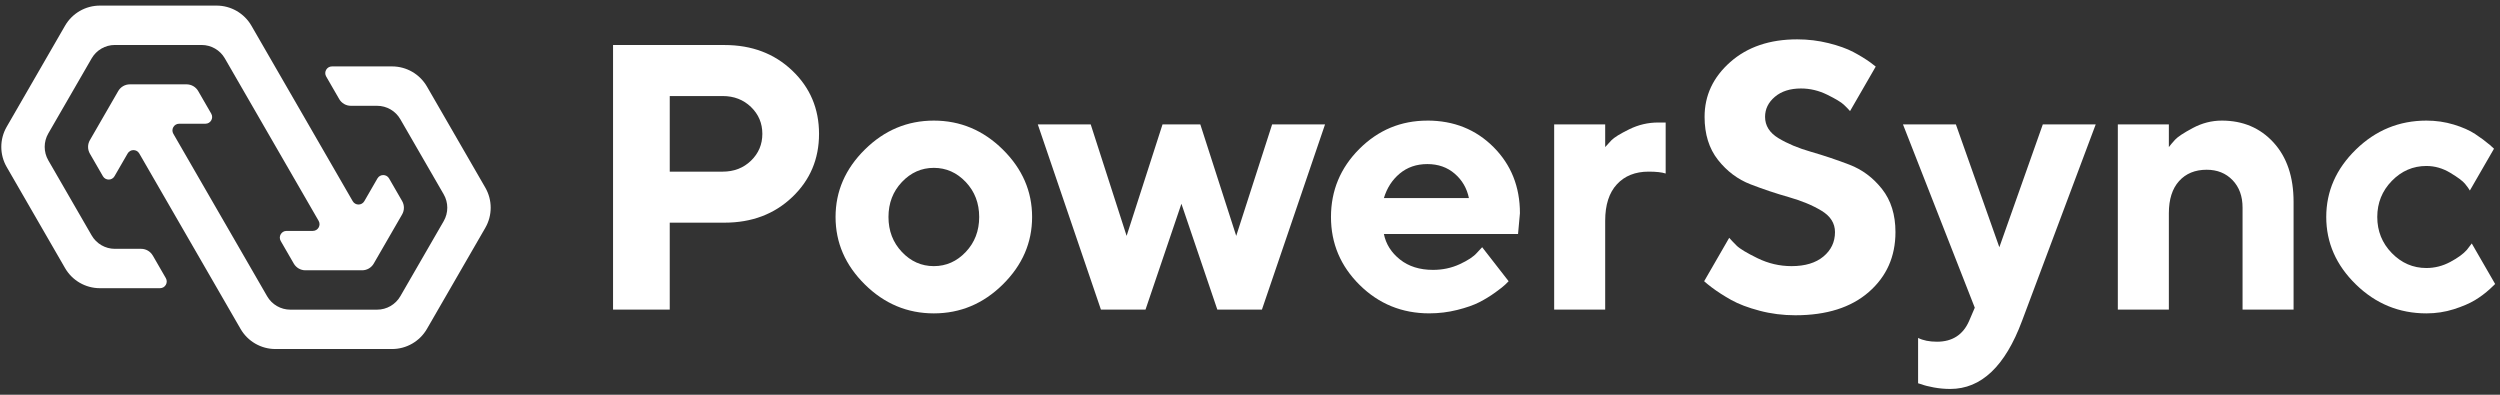
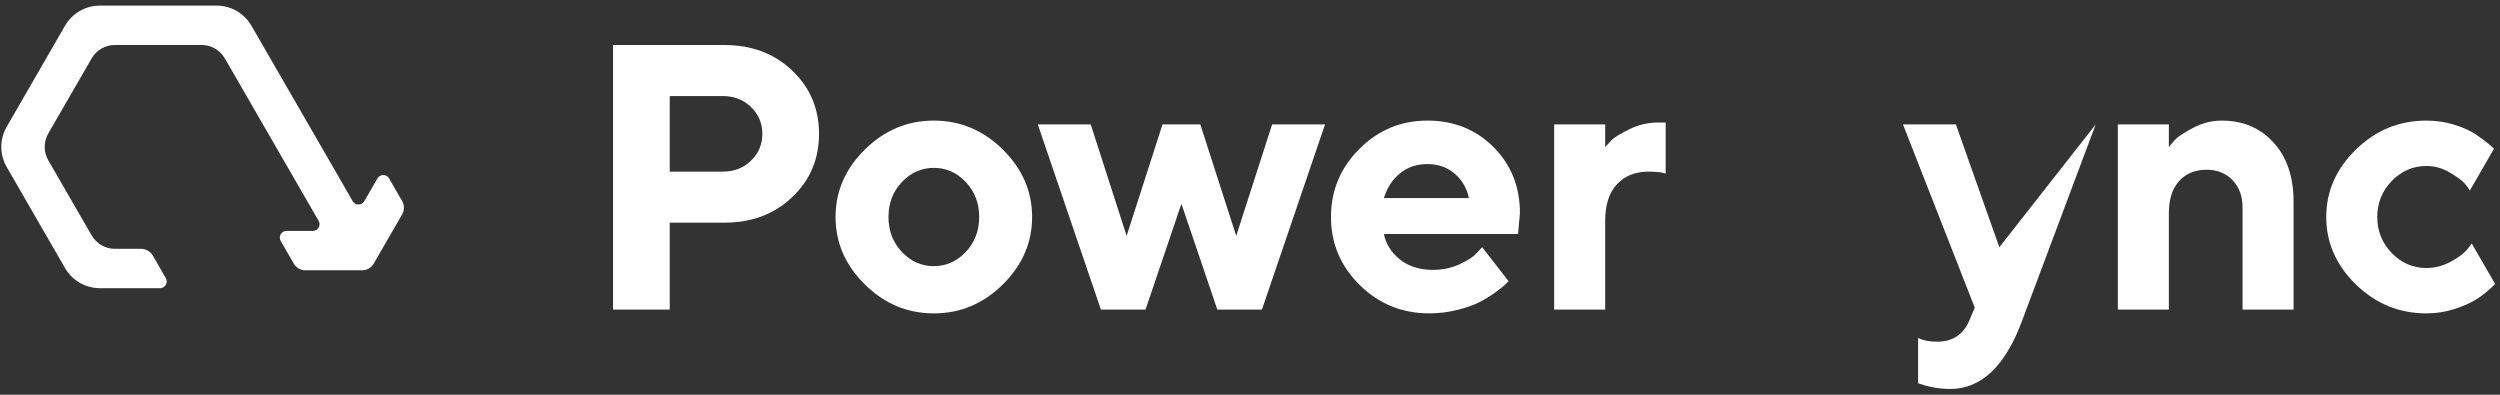
<svg xmlns="http://www.w3.org/2000/svg" width="228" height="36" viewBox="0 0 228 36" fill="none">
  <rect x="0" y="0" width="228" height="36" fill="#333333" stroke="none" />
  <g clip-path="url(#clip0_661_332)">
    <path d="M72.248 6.433C70.617 4.882 68.56 4.106 66.079 4.106H55.91V28.235H61.08V20.307H66.079C68.56 20.307 70.617 19.531 72.248 17.98C73.88 16.429 74.696 14.505 74.696 12.207C74.696 9.909 73.88 7.984 72.248 6.433ZM68.492 14.654C67.803 15.321 66.941 15.654 65.907 15.654H61.081V8.759H65.907C66.941 8.759 67.803 9.093 68.492 9.759C69.181 10.425 69.526 11.241 69.526 12.207C69.526 13.172 69.181 13.988 68.492 14.654Z" fill="white" />
    <path d="M85.165 10.999C82.752 10.999 80.656 11.878 78.875 13.637C77.094 15.395 76.203 17.446 76.203 19.79C76.203 22.134 77.094 24.185 78.875 25.943C80.656 27.702 82.752 28.58 85.165 28.58C87.579 28.58 89.675 27.702 91.456 25.943C93.237 24.185 94.128 22.134 94.128 19.79C94.128 17.446 93.237 15.395 91.456 13.637C89.675 11.879 87.579 10.999 85.165 10.999ZM88.078 22.979C87.262 23.841 86.291 24.271 85.165 24.271C84.04 24.271 83.068 23.841 82.253 22.979C81.437 22.116 81.029 21.054 81.029 19.79C81.029 18.526 81.437 17.463 82.253 16.601C83.069 15.739 84.04 15.309 85.165 15.309C86.291 15.309 87.262 15.739 88.078 16.601C88.894 17.463 89.302 18.526 89.302 19.79C89.302 21.054 88.894 22.116 88.078 22.979Z" fill="white" />
    <path d="M112.743 21.513L109.469 11.345H106.022L102.747 21.513L99.473 11.345H94.647L100.404 28.235H104.471L107.745 18.583L111.02 28.235H115.088L120.844 11.345H116.018L112.743 21.513Z" fill="white" />
    <path d="M130.174 11C127.761 11 125.693 11.862 123.97 13.585C122.247 15.308 121.385 17.377 121.385 19.789C121.385 22.201 122.258 24.27 124.004 25.993C125.751 27.716 127.865 28.578 130.347 28.578C131.22 28.578 132.07 28.475 132.898 28.267C133.726 28.061 134.397 27.825 134.915 27.561C135.432 27.296 135.919 26.997 136.379 26.664C136.838 26.331 137.138 26.095 137.276 25.957C137.413 25.82 137.517 25.717 137.587 25.647L135.173 22.545L134.691 23.062C134.392 23.407 133.869 23.751 133.122 24.096C132.375 24.441 131.565 24.613 130.692 24.613C129.473 24.613 128.469 24.297 127.676 23.665C126.882 23.033 126.394 22.258 126.21 21.339H138.446L138.618 19.443C138.618 17.029 137.813 15.02 136.205 13.41C134.596 11.802 132.586 10.997 130.173 10.997L130.174 11ZM126.21 18.067C126.486 17.148 126.969 16.401 127.658 15.826C128.347 15.252 129.186 14.964 130.174 14.964C131.162 14.964 131.995 15.257 132.673 15.842C133.35 16.428 133.781 17.169 133.965 18.066H126.21V18.067Z" fill="white" />
    <path d="M151.909 11.173H151.22C150.301 11.173 149.421 11.379 148.582 11.793C147.743 12.207 147.203 12.54 146.963 12.792C146.722 13.045 146.532 13.252 146.393 13.413V11.345H141.74V28.234H146.393V20.134C146.393 18.686 146.749 17.577 147.462 16.808C148.174 16.038 149.139 15.653 150.358 15.653C151.047 15.653 151.564 15.711 151.909 15.825V11.171V11.173Z" fill="white" />
-     <path d="M168.66 15.016C167.488 14.568 166.322 14.177 165.162 13.844C164.001 13.511 163.013 13.097 162.197 12.603C161.381 12.109 160.974 11.46 160.974 10.655C160.974 9.943 161.272 9.335 161.87 8.828C162.468 8.323 163.26 8.069 164.249 8.069C165.076 8.069 165.874 8.259 166.644 8.638C167.414 9.018 167.919 9.323 168.161 9.552C168.399 9.778 168.586 9.972 168.724 10.131L170.369 7.282L171.067 6.072C170.926 5.954 170.762 5.827 170.574 5.692C170.126 5.37 169.609 5.054 169.023 4.744C168.437 4.434 167.684 4.164 166.765 3.934C165.846 3.705 164.891 3.589 163.904 3.589C161.399 3.589 159.366 4.278 157.803 5.657C156.24 7.036 155.458 8.702 155.458 10.655C155.458 12.241 155.866 13.551 156.682 14.585C157.498 15.619 158.486 16.36 159.647 16.809C160.806 17.257 161.973 17.648 163.146 17.98C164.318 18.314 165.311 18.727 166.127 19.222C166.943 19.716 167.351 20.365 167.351 21.169C167.351 22.065 167 22.807 166.299 23.392C165.598 23.978 164.627 24.271 163.387 24.271C162.306 24.271 161.272 24.03 160.285 23.548C159.297 23.065 158.659 22.681 158.372 22.393C158.086 22.107 157.863 21.873 157.703 21.689L156.063 24.531L155.418 25.649C155.607 25.819 155.833 26.002 156.096 26.201C156.613 26.593 157.211 26.977 157.889 27.357C158.566 27.736 159.428 28.063 160.474 28.338C161.52 28.615 162.605 28.752 163.732 28.752C166.581 28.752 168.817 28.046 170.436 26.632C172.056 25.218 172.866 23.397 172.866 21.169C172.866 19.584 172.458 18.273 171.642 17.239C170.826 16.205 169.833 15.464 168.661 15.016H168.66Z" fill="white" />
-     <path d="M182.34 22.547L178.376 11.345H173.551L180.1 28.062L179.583 29.268C179.032 30.532 178.054 31.164 176.653 31.164C175.964 31.164 175.389 31.049 174.93 30.819V34.955L175.275 35.059C175.504 35.15 175.867 35.242 176.361 35.335C176.856 35.426 177.355 35.472 177.86 35.472C180.687 35.472 182.869 33.404 184.409 29.268L191.13 11.343H186.305L182.341 22.546L182.34 22.547Z" fill="white" />
+     <path d="M182.34 22.547L178.376 11.345H173.551L180.1 28.062L179.583 29.268C179.032 30.532 178.054 31.164 176.653 31.164C175.964 31.164 175.389 31.049 174.93 30.819V34.955L175.275 35.059C175.504 35.15 175.867 35.242 176.361 35.335C176.856 35.426 177.355 35.472 177.86 35.472C180.687 35.472 182.869 33.404 184.409 29.268L191.13 11.343L182.341 22.546L182.34 22.547Z" fill="white" />
    <path d="M202.626 10.999C201.707 10.999 200.827 11.224 199.989 11.672C199.149 12.12 198.61 12.476 198.369 12.74C198.128 13.005 197.938 13.229 197.8 13.413V11.345H193.146V28.234H197.8V19.445C197.8 18.181 198.11 17.205 198.73 16.515C199.351 15.826 200.189 15.481 201.247 15.481C202.212 15.481 202.999 15.797 203.608 16.428C204.216 17.06 204.521 17.893 204.521 18.927V28.233H209.174V18.41C209.174 16.135 208.564 14.33 207.347 12.998C206.129 11.665 204.555 10.998 202.625 10.998L202.626 10.999Z" fill="white" />
    <path d="M225.424 22.204L224.977 22.789C224.654 23.157 224.149 23.524 223.46 23.892C222.771 24.259 222.046 24.443 221.289 24.443C220.071 24.443 219.019 23.99 218.134 23.082C217.25 22.175 216.807 21.077 216.807 19.79C216.807 18.503 217.25 17.407 218.134 16.498C219.019 15.591 220.07 15.137 221.289 15.137C222.048 15.137 222.771 15.343 223.46 15.757C224.149 16.171 224.597 16.504 224.805 16.757C225.011 17.009 225.159 17.214 225.252 17.375L227.199 14.001L227.453 13.561C227.34 13.453 227.219 13.341 227.08 13.223C226.689 12.89 226.241 12.556 225.735 12.223C225.23 11.89 224.58 11.603 223.788 11.361C222.995 11.12 222.163 10.999 221.289 10.999C218.807 10.999 216.664 11.878 214.86 13.637C213.057 15.395 212.154 17.446 212.154 19.79C212.154 22.134 213.056 24.185 214.86 25.943C216.664 27.702 218.807 28.58 221.289 28.58C222.161 28.58 222.995 28.453 223.788 28.201C224.58 27.948 225.224 27.672 225.719 27.373C226.212 27.074 226.672 26.73 227.098 26.339C227.281 26.172 227.432 26.026 227.558 25.901L225.861 22.96L225.426 22.204H225.424Z" fill="white" />
-     <path d="M44.259 17.109L38.937 7.891C38.281 6.757 37.071 6.057 35.759 6.057H30.276C29.805 6.057 29.511 6.567 29.746 6.975L30.936 9.037C31.155 9.415 31.559 9.649 31.995 9.649H34.392C35.266 9.649 36.073 10.115 36.51 10.873L40.465 17.722C40.902 18.478 40.902 19.412 40.465 20.168L36.51 27.017C36.073 27.774 35.266 28.241 34.391 28.241H26.481C25.607 28.241 24.8 27.775 24.362 27.017L15.809 12.202C15.573 11.794 15.868 11.284 16.339 11.284H18.736C19.206 11.284 19.5 10.774 19.266 10.366L18.075 8.304C17.857 7.926 17.453 7.692 17.016 7.692H11.841C11.404 7.692 11.001 7.926 10.782 8.304L8.195 12.787C7.977 13.165 7.977 13.631 8.195 14.009L9.385 16.071C9.621 16.479 10.21 16.479 10.444 16.071L11.642 13.996C11.877 13.588 12.466 13.588 12.701 13.996L21.939 29.996C22.594 31.131 23.805 31.831 25.116 31.831H35.759C37.071 31.831 38.281 31.131 38.937 29.996L44.259 20.779C44.915 19.644 44.915 18.245 44.259 17.11V17.109Z" fill="white" />
    <path d="M13.932 23.305C13.714 22.926 13.31 22.693 12.873 22.693H10.477C9.603 22.693 8.795 22.227 8.359 21.469L4.404 14.62C3.967 13.863 3.967 12.93 4.404 12.173L8.359 5.324C8.797 4.568 9.604 4.1 10.478 4.102H18.387C19.262 4.102 20.069 4.568 20.505 5.325L29.059 20.141C29.295 20.549 28.999 21.059 28.529 21.059H26.132C25.661 21.059 25.367 21.569 25.602 21.977L26.793 24.039C27.011 24.417 27.415 24.651 27.852 24.651H33.026C33.464 24.651 33.867 24.417 34.085 24.039L36.673 19.556C36.891 19.178 36.891 18.712 36.673 18.334L35.482 16.271C35.247 15.864 34.658 15.864 34.423 16.271L33.226 18.347C32.99 18.755 32.401 18.755 32.167 18.347L22.93 2.345C22.275 1.21 21.064 0.511 19.752 0.511H9.11C7.798 0.511 6.587 1.21 5.932 2.345L0.611 11.563C-0.045 12.697 -0.045 14.097 0.611 15.232L5.933 24.449C6.589 25.584 7.799 26.283 9.111 26.283H14.594C15.065 26.283 15.359 25.773 15.124 25.366L13.934 23.303L13.932 23.305Z" fill="white" />
  </g>
  <defs>
    <clipPath id="clip0_661_332">
      <rect width="227.677" height="35.1" fill="white" transform="translate(0 0.442)" />
    </clipPath>
  </defs>
</svg>